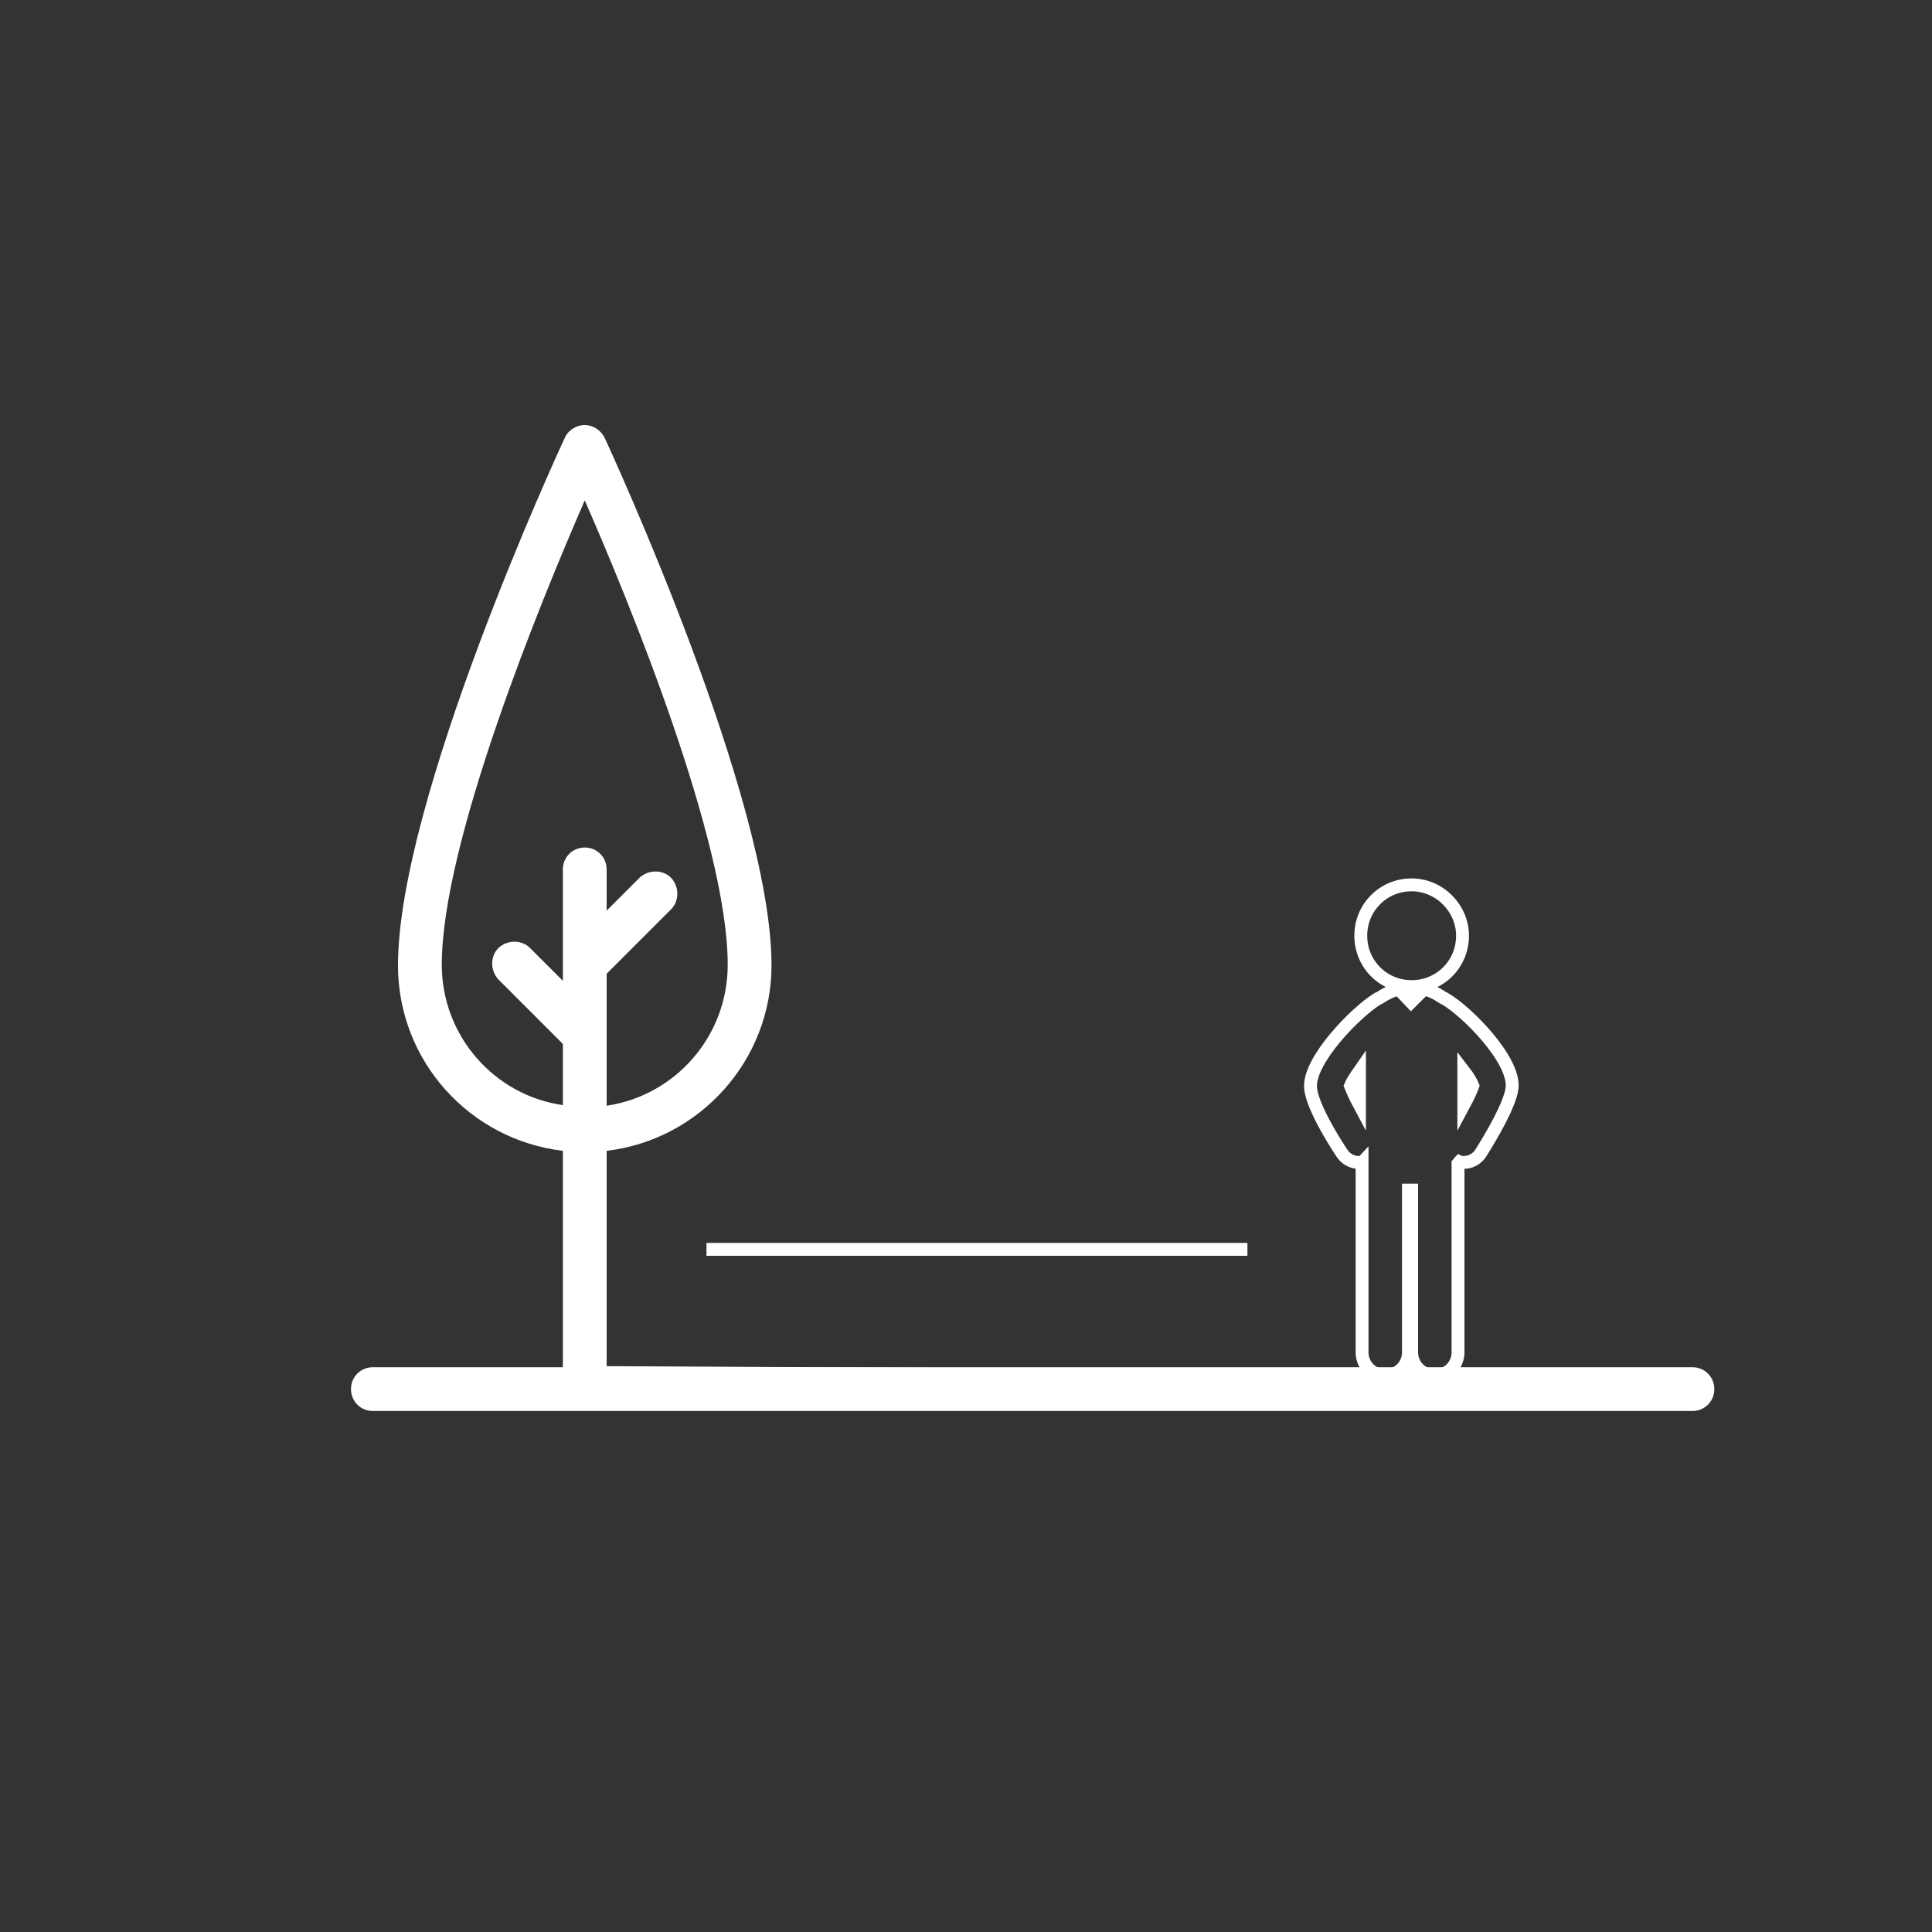
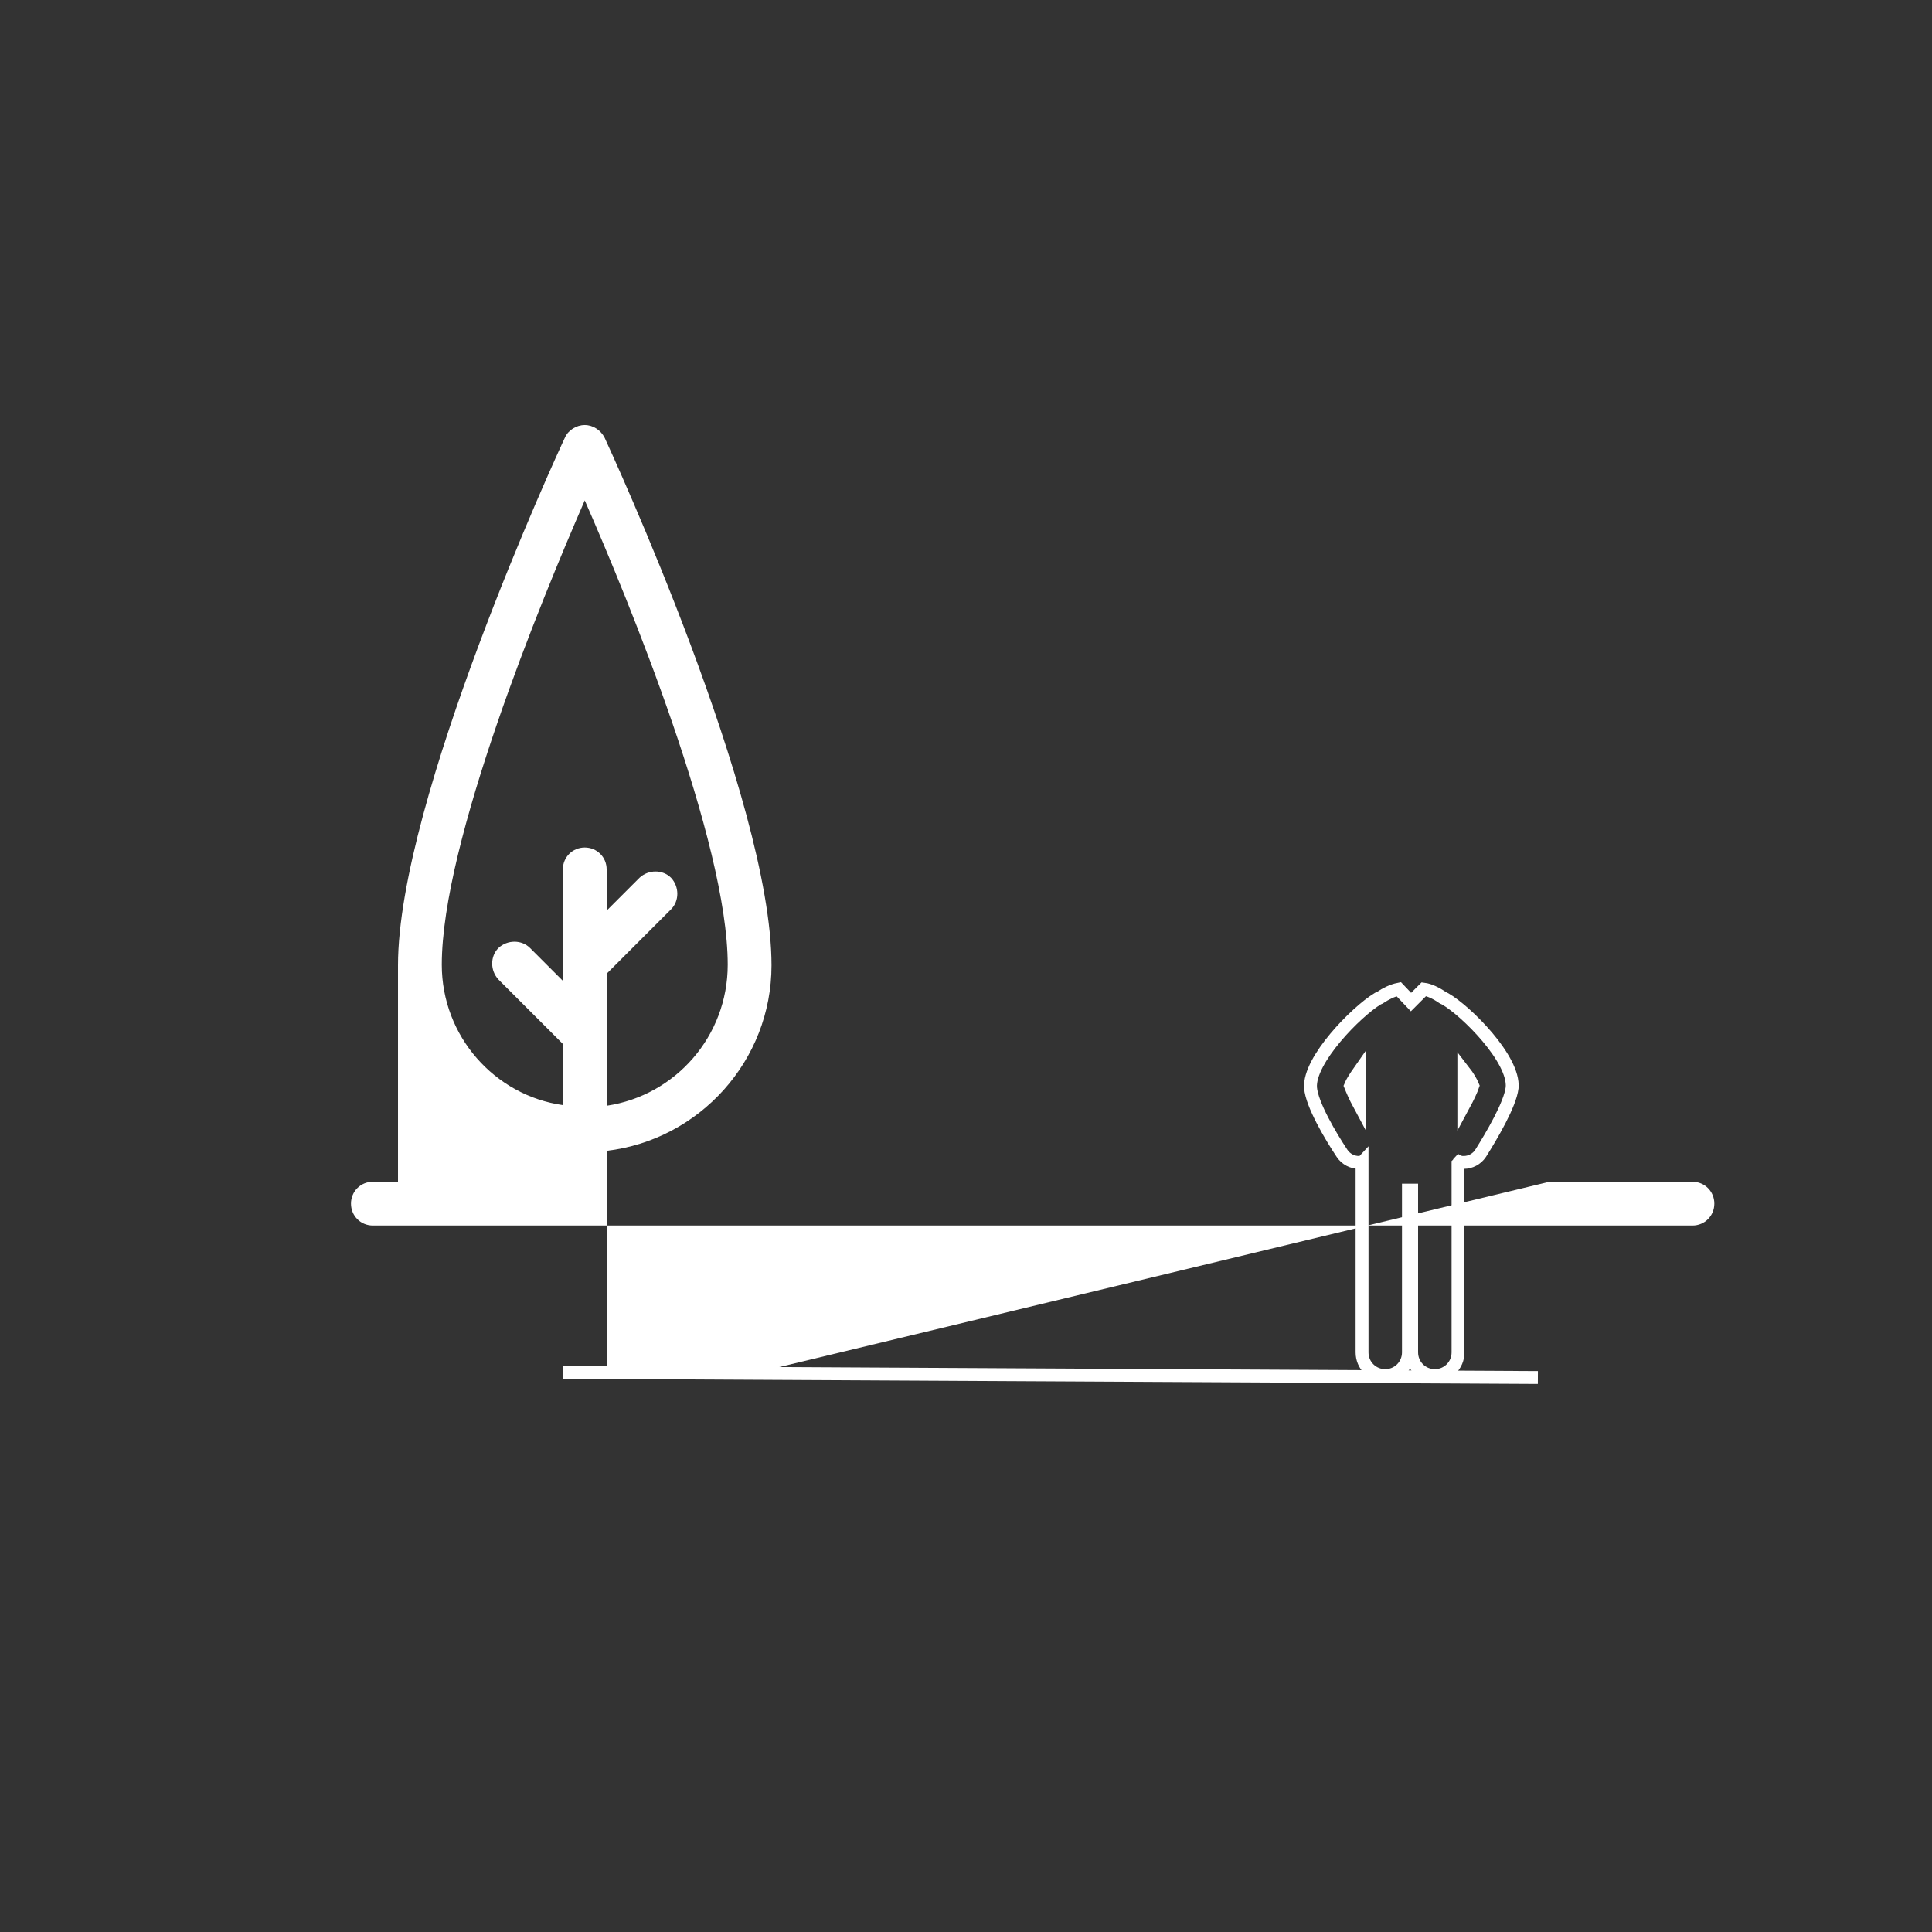
<svg xmlns="http://www.w3.org/2000/svg" version="1.1" id="Layer_1" x="0px" y="0px" viewBox="0 0 300 300" enable-background="new 0 0 300 300" xml:space="preserve">
  <rect x="0" y="0" width="300" height="300" fill="#333333" stroke="none" />
  <g>
-     <path fill="#FFFFFF" d="M120.9,212.3H94.2v-33.6c14.4-1.7,25.6-14,25.6-28.8c0-25.8-24.9-79.7-25.9-81.9c-0.6-1.2-1.8-2-3.1-2   c-1.3,0-2.6,0.8-3.1,2c-1.1,2.3-25.9,56.2-25.9,81.9c0,14.9,11.2,27.1,25.6,28.8v33.6H57.9c-1.9,0-3.4,1.5-3.4,3.4s1.5,3.4,3.4,3.4   h204.9c1.9,0,3.4-1.5,3.4-3.4s-1.5-3.4-3.4-3.4l0,0h-22.2 M204.5,212.3h-12 M233.7,212.3h-22.4 M68.6,149.8   c0-19,15.4-56.5,22.2-72.1c6.8,15.5,22.2,53,22.2,72.1c0,11.1-8.1,20.3-18.8,21.9v-20.5l10-10c1.3-1.3,1.3-3.5,0-4.9   c-1.3-1.3-3.5-1.3-4.9,0l-5.1,5.1v-6.4c0-1.9-1.5-3.4-3.4-3.4c-1.9,0-3.4,1.5-3.4,3.4v17.3l-5.1-5.1c-1.3-1.3-3.5-1.3-4.9,0   c-1.3,1.3-1.3,3.5,0,4.9l10,10v9.5C76.8,170.1,68.6,160.9,68.6,149.8L68.6,149.8z M185.5,212.3h-57.6" />
+     <path fill="#FFFFFF" d="M120.9,212.3H94.2v-33.6c14.4-1.7,25.6-14,25.6-28.8c0-25.8-24.9-79.7-25.9-81.9c-0.6-1.2-1.8-2-3.1-2   c-1.3,0-2.6,0.8-3.1,2c-1.1,2.3-25.9,56.2-25.9,81.9v33.6H57.9c-1.9,0-3.4,1.5-3.4,3.4s1.5,3.4,3.4,3.4   h204.9c1.9,0,3.4-1.5,3.4-3.4s-1.5-3.4-3.4-3.4l0,0h-22.2 M204.5,212.3h-12 M233.7,212.3h-22.4 M68.6,149.8   c0-19,15.4-56.5,22.2-72.1c6.8,15.5,22.2,53,22.2,72.1c0,11.1-8.1,20.3-18.8,21.9v-20.5l10-10c1.3-1.3,1.3-3.5,0-4.9   c-1.3-1.3-3.5-1.3-4.9,0l-5.1,5.1v-6.4c0-1.9-1.5-3.4-3.4-3.4c-1.9,0-3.4,1.5-3.4,3.4v17.3l-5.1-5.1c-1.3-1.3-3.5-1.3-4.9,0   c-1.3,1.3-1.3,3.5,0,4.9l10,10v9.5C76.8,170.1,68.6,160.9,68.6,149.8L68.6,149.8z M185.5,212.3h-57.6" />
  </g>
  <g>
-     <path fill="none" stroke="#FFFFFF" stroke-width="2" stroke-miterlimit="10" d="M227.1,145.3c0,4.4-3.5,7.9-7.9,7.9   c-4.4,0-7.9-3.5-7.9-7.9c0-4.4,3.5-7.9,7.9-7.9C223.5,137.4,227.1,141,227.1,145.3L227.1,145.3z M227.1,145.3" />
    <path fill="none" stroke="#FFFFFF" stroke-width="2" stroke-miterlimit="10" d="M211,180.5c0.2,0,0.4,0,0.5-0.1c0,0.1,0,0.2,0,0.2   V210c0,2,1.6,3.6,3.6,3.6c2,0,3.6-1.6,3.6-3.6v-25.2c0.1,0,0.3,0,0.4,0c0,0,0.1,0,0.1,0V210c0,2,1.6,3.6,3.6,3.6   c2,0,3.6-1.6,3.6-3.6v-29.3c0.1-0.1,0.1-0.2,0.2-0.3c0.2,0.1,0.5,0.1,0.7,0.1c1,0,2-0.5,2.6-1.4c1.7-2.7,4.6-7.6,4.9-10.2   c0.4-4.4-7.1-11.9-10.4-13.8c-0.1-0.1-0.3-0.1-0.4-0.2c-1-0.7-2.1-1.2-2.9-1.3l-2,2l-1.9-2c0,0,0,0,0,0c-1,0.2-2,0.7-2.9,1.3   c-0.1,0.1-0.3,0.1-0.4,0.2c-3.3,2-10.7,9.5-10.4,13.8c0.2,2.6,3.1,7.5,4.9,10.2C209,180,210,180.5,211,180.5L211,180.5z    M227.3,166.3c0.7,0.9,1.2,1.8,1.4,2.3c-0.2,0.6-0.7,1.7-1.4,3V166.3z M211.1,166.3v5.3c-0.7-1.3-1.2-2.5-1.4-3   C209.9,168.1,210.4,167.3,211.1,166.3L211.1,166.3z M211.1,166.3" />
  </g>
  <g>
    <path fill="none" stroke="#FFFFFF" stroke-width="2" stroke-miterlimit="10" d="M238.8,213.9" />
    <path fill="none" stroke="#FFFFFF" stroke-width="2" stroke-miterlimit="10" d="M87.4,82.7" />
    <line fill="none" stroke="#FFFFFF" stroke-width="2" stroke-miterlimit="10" x1="238.8" y1="213.9" x2="87.4" y2="213.1" />
  </g>
-   <line fill="none" stroke="#FFFFFF" stroke-width="2" stroke-miterlimit="10" x1="109.7" y1="194" x2="193.7" y2="194" />
</svg>